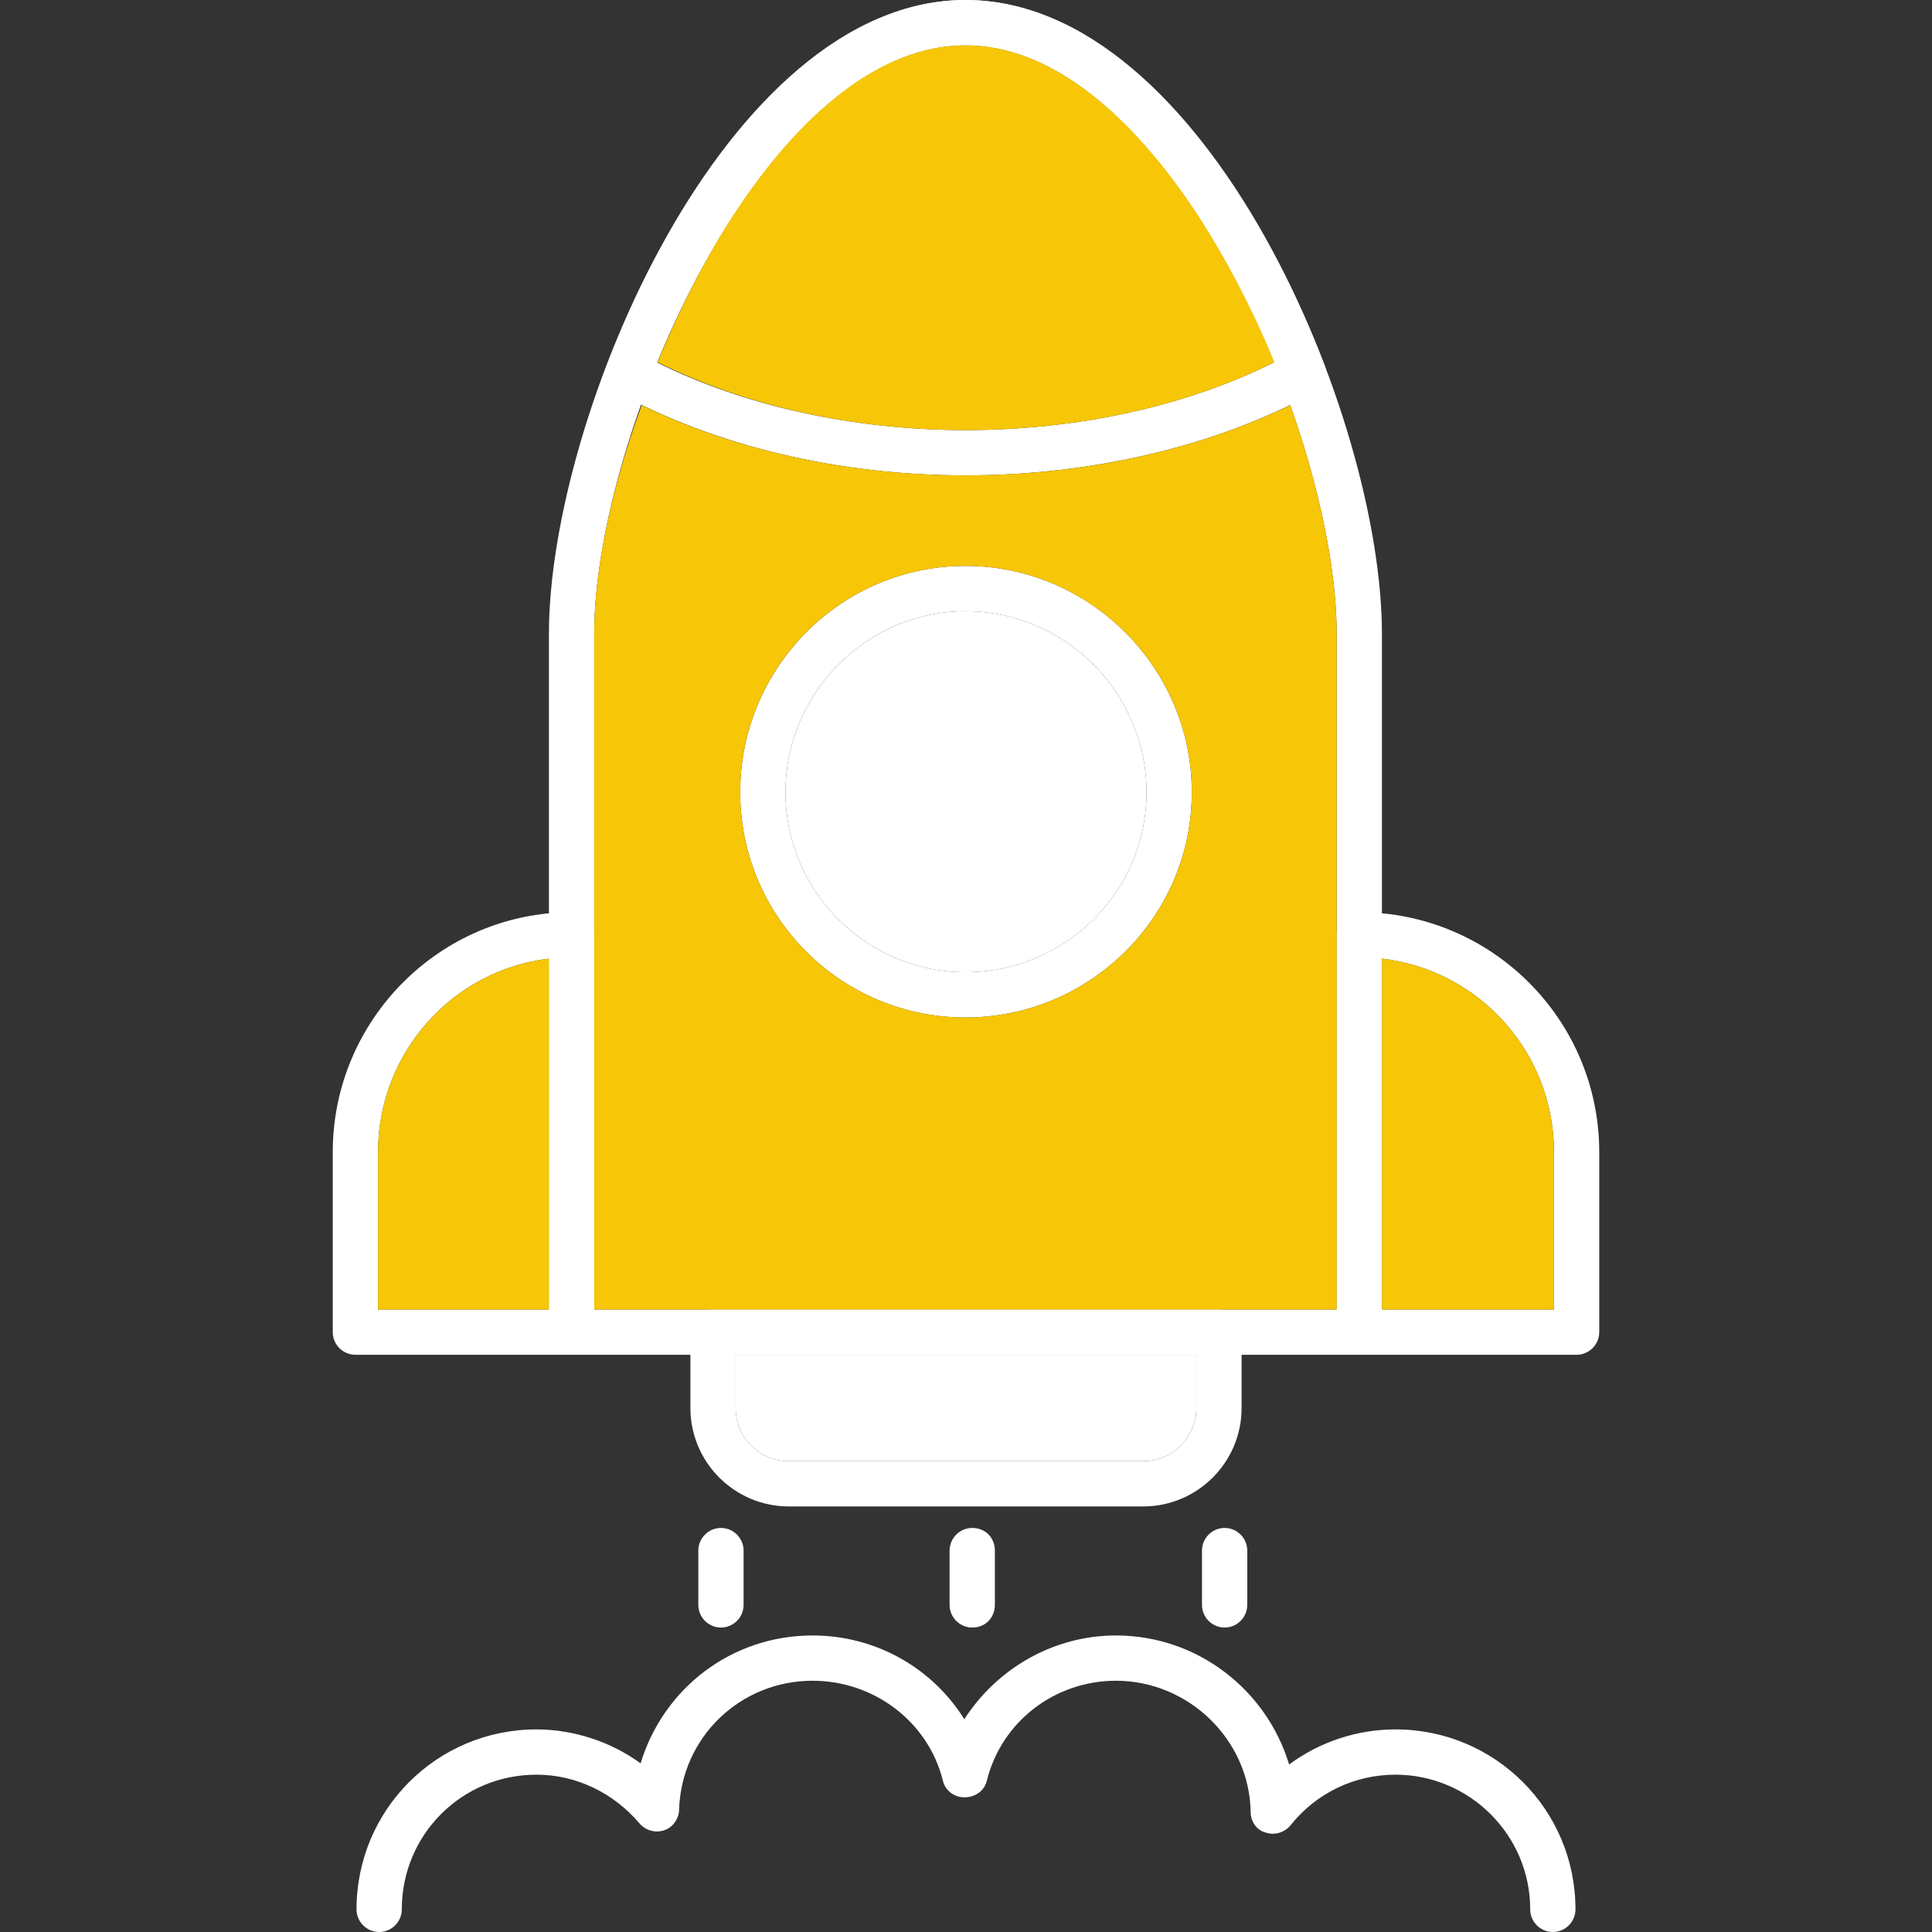
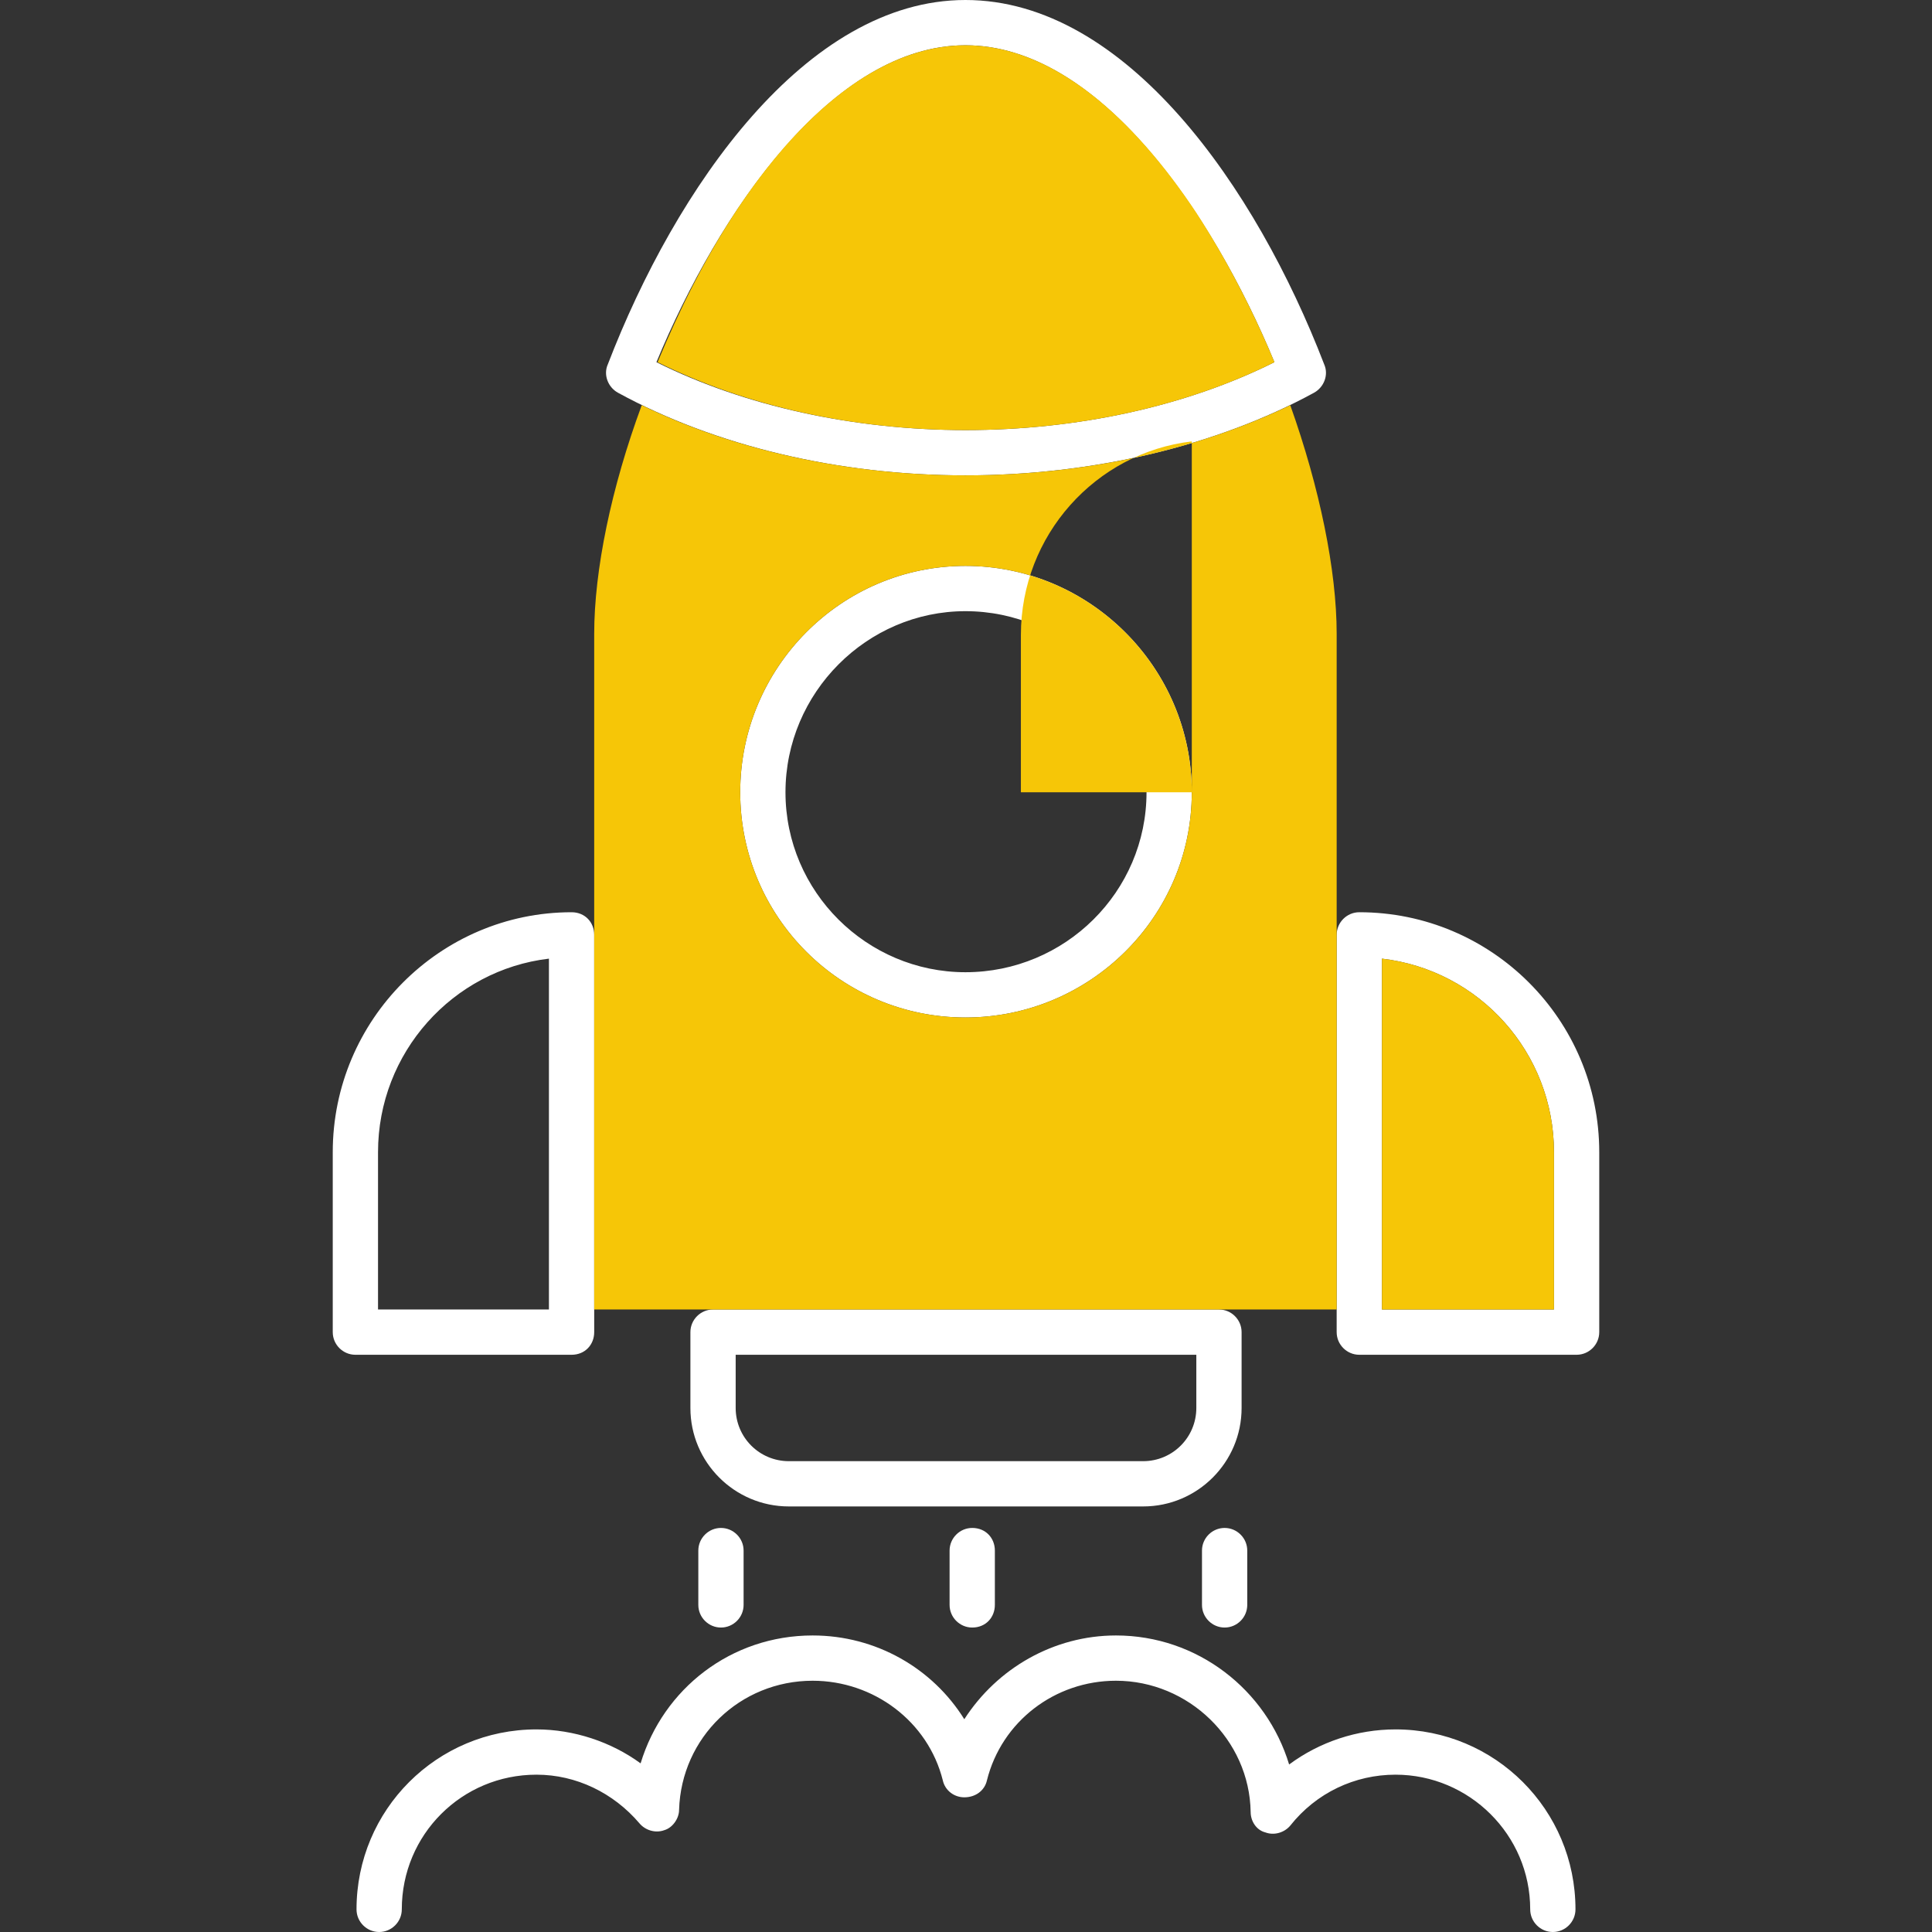
<svg xmlns="http://www.w3.org/2000/svg" id="SvgjsSvg1175" width="288" height="288" version="1.1">
  <rect width="100%" height="100%" fill="#333333" stroke="none" />
  <defs id="SvgjsDefs1176" />
  <g id="SvgjsG1177">
    <svg fill-rule="evenodd" clip-rule="evenodd" image-rendering="optimizeQuality" shape-rendering="geometricPrecision" text-rendering="geometricPrecision" viewBox="0 0 1707 1707" width="288" height="288">
-       <path fill="#ffffff" d="M1201 1197l-696 0c-11,0 -20,-9 -20,-20l0 -617c0,-192 156,-560 368,-560 213,0 368,368 368,560l0 617c0,11 -9,20 -20,20zm-676 -40l656 0 0 -597c0,-176 -148,-520 -328,-520 -179,0 -328,344 -328,520l0 597z" class="color673b8d svgShape" />
      <path fill="#ffffff" d="M853 420c-112 0-221-26-307-73-9-5-13-16-9-25 60-156 175-322 316-322 142 0 257 166 317 322 4 9 0 20-9 25-86 47-196 73-308 73zm-273-100c78 39 175 60 273 60 99 0 195-21 273-60-55-133-156-280-273-280-117 0-218 147-273 280zM853 899c-110 0-199-89-199-199 0-110 89-200 199-200 110 0 200 90 200 200 0 110-90 199-200 199zm0-359c-87 0-159 72-159 160 0 88 72 159 159 159 88 0 160-71 160-159 0-88-72-160-160-160zM1010 1331l-313 0c-48 0-87-39-87-87l0-67c0-11 9-20 20-20l447 0c11 0 20 9 20 20l0 67c0 48-39 87-87 87zm-360-134l0 47c0 26 21 47 47 47l313 0c26 0 47-21 47-47l0-47-407 0zM1393 1197l-192 0c-11 0-20-9-20-20l0-351c0-11 9-20 20-20 117 0 212 95 212 212l0 159c0 11-9 20-20 20zm-172-40l152 0 0-139c0-88-66-161-152-171l0 310zM505 1197l-191 0c-11 0-20-9-20-20l0-159c0-117 95-212 211-212 12 0 20 9 20 20l0 351c0 11-8 20-20 20zm-171-40l151 0 0-310c-85 10-151 83-151 171l0 139zM1372 1707c-11 0-20-9-20-20 0-66-54-119-119-119-36 0-70 16-93 45-5 6-14 9-22 6-8-2-13-10-13-18-1-64-55-116-119-116-54 0-101 36-114 88-2 9-10 15-20 15-9 0-17-6-19-15-13-52-61-88-115-88-64 0-116 50-118 114 0 8-6 16-13 18-8 3-17 0-22-6-23-27-56-43-91-43-66 0-119 53-119 119 0 11-9 20-20 20-11 0-20-9-20-20 0-88 71-159 159-159 33 0 66 11 92 30 20-66 80-113 152-113 56 0 106 29 134 74 29-45 79-74 134-74 72 0 133 48 153 114 27-20 60-31 94-31 88 0 159 71 159 159 0 11-9 20-20 20zM1082 1438c-11 0-20-9-20-20l0-48c0-11 9-20 20-20 11 0 20 9 20 20l0 48c0 11-9 20-20 20zM859 1438c-11 0-20-9-20-20l0-48c0-11 9-20 20-20 12 0 20 9 20 20l0 48c0 11-8 20-20 20zM637 1438c-11 0-20-9-20-20l0-48c0-11 9-20 20-20 11 0 20 9 20 20l0 48c0 11-9 20-20 20z" class="color673b8d svgShape" />
      <path fill="#f6c607" d="M853 380c99,0 195,-21 273,-60 -19,-46 -43,-92 -69,-132 -55,-83 -126,-148 -204,-148 -76,0 -147,62 -203,147 -27,41 -50,87 -69,133 78,39 174,60 272,60z" class="colorfe8f00 svgShape" />
-       <path fill="#ffffff" d="M1013 700c0,-88 -72,-160 -160,-160 -87,0 -159,72 -159,160 0,88 72,159 159,159 88,0 160,-71 160,-159z" class="color3c6 svgShape" />
-       <path fill="#f6c607" d="M1221 847l0 310 152 0 0-139c0-88-66-161-152-171zM1181 1157l0-331 0-266c0-56-15-129-41-202-83 40-183 62-287 62-103 0-204-22-286-62-27 73-42 146-42 202l0 266 0 331 105 0 447 0 104 0zm-128-457c0 110-90 199-200 199-110 0-199-89-199-199 0-110 89-200 199-200 110 0 200 90 200 200zM485 1157l0-310c-85 10-151 83-151 171l0 139 151 0z" class="colorfe8f00 svgShape" />
-       <path fill="#ffffff" d="M1057 1197l-407 0 0 47c0,26 21,47 47,47l313 0c26,0 47,-21 47,-47l0 -47z" class="color3c6 svgShape" />
+       <path fill="#f6c607" d="M1221 847l0 310 152 0 0-139c0-88-66-161-152-171zM1181 1157l0-331 0-266c0-56-15-129-41-202-83 40-183 62-287 62-103 0-204-22-286-62-27 73-42 146-42 202l0 266 0 331 105 0 447 0 104 0zm-128-457c0 110-90 199-200 199-110 0-199-89-199-199 0-110 89-200 199-200 110 0 200 90 200 200zl0-310c-85 10-151 83-151 171l0 139 151 0z" class="colorfe8f00 svgShape" />
    </svg>
  </g>
</svg>